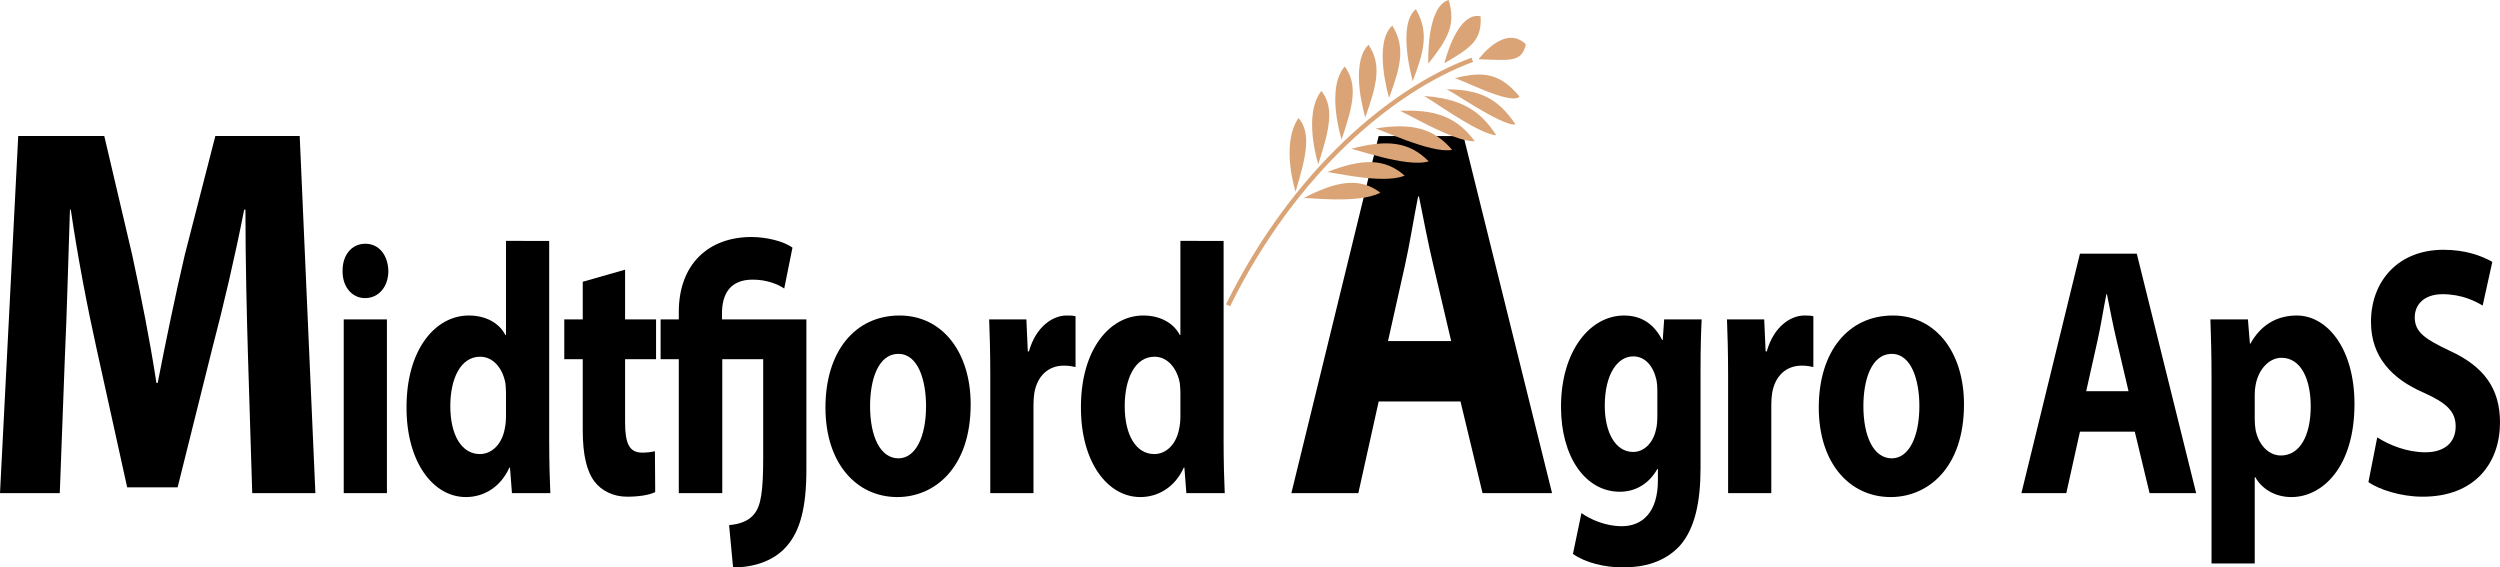
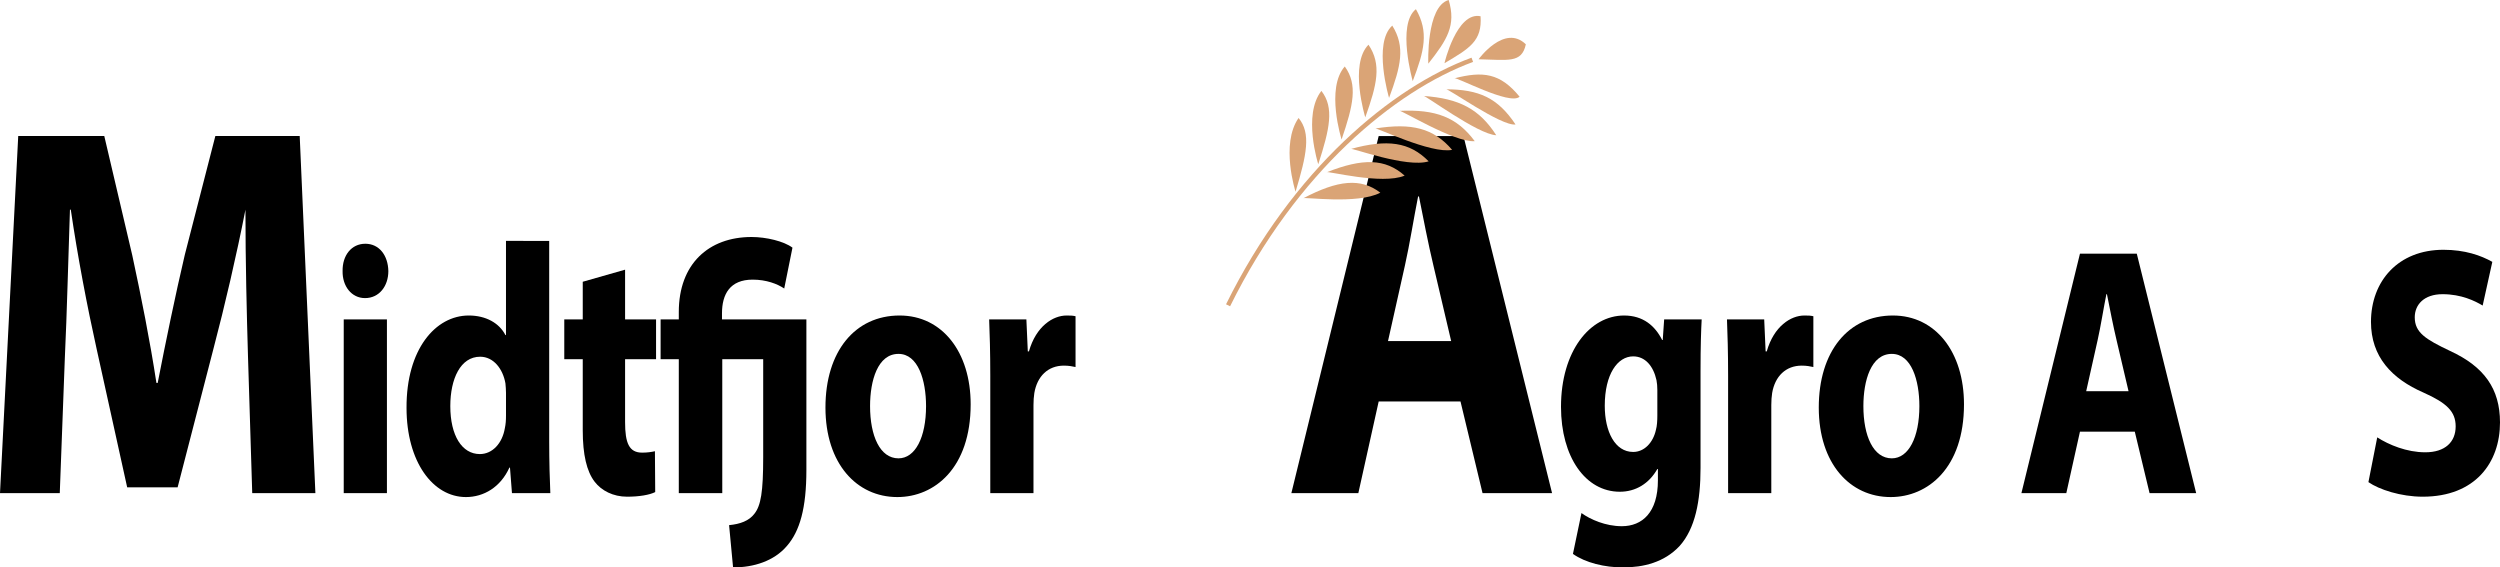
<svg xmlns="http://www.w3.org/2000/svg" version="1.1" id="Layer_1" x="0px" y="0px" width="415.195" height="94.235" viewBox="0 0 415.195 94.235" xml:space="preserve">
  <defs id="defs4649" />
  <g id="g4602" transform="translate(0,-1.556)">
-     <path fill="#ffffff" d="M 41.186,60.755 C 40.975,53.627 40.764,45.003 40.764,36.38 h -0.211 c -1.479,7.568 -3.45,16.016 -5.281,22.967 L 29.499,82.49 H 21.121 L 16.052,59.522 C 14.503,52.57 12.884,44.123 11.758,36.379 h -0.141 c -0.282,8.008 -0.493,17.16 -0.845,24.551 L 9.927,83.458 H 0 l 3.027,-59.31 h 14.292 l 4.646,19.799 c 1.479,6.864 2.957,14.256 4.013,21.207 h 0.211 c 1.338,-6.863 2.957,-14.695 4.506,-21.295 l 5.069,-19.711 h 14.01 l 2.605,59.31 H 41.89 Z" id="path4572" style="fill:#000000" />
+     <path fill="#ffffff" d="M 41.186,60.755 C 40.975,53.627 40.764,45.003 40.764,36.38 c -1.479,7.568 -3.45,16.016 -5.281,22.967 L 29.499,82.49 H 21.121 L 16.052,59.522 C 14.503,52.57 12.884,44.123 11.758,36.379 h -0.141 c -0.282,8.008 -0.493,17.16 -0.845,24.551 L 9.927,83.458 H 0 l 3.027,-59.31 h 14.292 l 4.646,19.799 c 1.479,6.864 2.957,14.256 4.013,21.207 h 0.211 c 1.338,-6.863 2.957,-14.695 4.506,-21.295 l 5.069,-19.711 h 14.01 l 2.605,59.31 H 41.89 Z" id="path4572" style="fill:#000000" />
    <path fill="#ffffff" d="m 64.496,46.58 c 0,2.478 -1.51,4.484 -3.87,4.484 -2.265,0 -3.775,-2.006 -3.729,-4.484 -0.047,-2.596 1.463,-4.543 3.776,-4.543 2.313,0 3.776,1.946 3.823,4.543 z m -7.41,36.878 V 54.604 h 7.174 v 28.854 z" id="path4574" style="fill:#000000" />
    <path fill="#ffffff" d="m 91.209,41.564 v 33.28 c 0,3.244 0.094,6.667 0.189,8.614 h -6.372 l -0.33,-4.249 h -0.095 c -1.463,3.246 -4.248,4.898 -7.221,4.898 -5.475,0 -9.864,-5.842 -9.864,-14.811 -0.047,-9.736 4.814,-15.342 10.335,-15.342 2.832,0 5.05,1.239 6.088,3.246 h 0.094 V 41.564 Z m -7.174,25.254 c 0,-0.473 -0.047,-1.121 -0.094,-1.594 -0.425,-2.418 -1.982,-4.425 -4.2,-4.425 -3.257,0 -4.956,3.658 -4.956,8.202 0,4.896 1.935,7.965 4.908,7.965 2.077,0 3.729,-1.77 4.153,-4.307 0.142,-0.649 0.188,-1.299 0.188,-2.065 v -3.776 z" id="path4576" style="fill:#000000" />
    <path fill="#ffffff" d="m 103.813,46.343 v 8.26 h 5.144 v 6.609 h -5.144 v 10.443 c 0,3.482 0.661,5.075 2.832,5.075 0.896,0 1.604,-0.118 2.124,-0.236 l 0.047,6.786 c -0.944,0.472 -2.643,0.767 -4.672,0.767 -2.313,0 -4.248,-1.003 -5.38,-2.478 -1.321,-1.711 -1.982,-4.484 -1.982,-8.557 V 61.213 h -3.068 v -6.609 h 3.068 V 48.35 Z" id="path4578" style="fill:#000000" />
    <path fill="#ffffff" d="M 112.733,83.458 V 61.213 h -3.021 v -6.609 h 3.021 v -1.238 c 0,-7.966 4.956,-12.45 12.082,-12.45 2.454,0 5.38,0.708 6.796,1.77 l -1.369,6.786 c -1.133,-0.767 -2.974,-1.475 -5.239,-1.475 -3.776,0 -5.097,2.419 -5.097,5.605 v 1.002 h 14.017 v 25.02 c 0,6.313 -1.085,10.148 -3.256,12.627 -2.124,2.479 -5.475,3.54 -8.92,3.54 l -0.661,-7.021 c 1.841,-0.177 3.304,-0.708 4.201,-1.888 1.085,-1.357 1.463,-3.658 1.463,-9.383 V 61.213 h -6.796 v 22.245 z" id="path4580" style="fill:#000000" />
    <path fill="#ffffff" d="m 161.206,68.707 c 0,10.562 -5.994,15.4 -12.176,15.4 -6.749,0 -11.94,-5.547 -11.94,-14.869 0,-9.324 4.908,-15.283 12.318,-15.283 7.078,0 11.798,6.078 11.798,14.752 z m -16.707,0.295 c 0,4.956 1.652,8.674 4.719,8.674 2.785,0 4.578,-3.481 4.578,-8.674 0,-4.308 -1.321,-8.674 -4.578,-8.674 -3.446,0 -4.719,4.426 -4.719,8.674 z" id="path4582" style="fill:#000000" />
    <path fill="#ffffff" d="m 164.465,64.104 c 0,-4.248 -0.094,-7.021 -0.189,-9.5 h 6.183 l 0.236,5.311 h 0.188 c 1.18,-4.189 4.012,-5.959 6.23,-5.959 0.661,0 0.991,0 1.51,0.118 v 8.438 c -0.519,-0.118 -1.133,-0.235 -1.935,-0.235 -2.643,0 -4.437,1.77 -4.908,4.543 -0.095,0.59 -0.142,1.299 -0.142,2.006 V 83.46 h -7.174 V 64.104 Z" id="path4584" style="fill:#000000" />
-     <path fill="#ffffff" d="m 203.213,41.564 v 33.28 c 0,3.244 0.095,6.667 0.188,8.614 h -6.371 l -0.33,-4.249 h -0.095 c -1.463,3.246 -4.247,4.898 -7.221,4.898 -5.475,0 -9.864,-5.842 -9.864,-14.811 -0.047,-9.736 4.814,-15.342 10.335,-15.342 2.832,0 5.05,1.239 6.089,3.246 h 0.094 V 41.564 Z m -7.173,25.254 c 0,-0.473 -0.047,-1.121 -0.094,-1.594 -0.425,-2.418 -1.982,-4.425 -4.201,-4.425 -3.256,0 -4.955,3.658 -4.955,8.202 0,4.896 1.935,7.965 4.908,7.965 2.076,0 3.729,-1.77 4.153,-4.307 0.142,-0.649 0.188,-1.299 0.188,-2.065 v -3.776 z" id="path4586" style="fill:#000000" />
    <path fill="#ffffff" d="m 228.969,68.234 -3.38,15.224 h -11.123 l 14.503,-59.31 h 14.081 l 14.714,59.31 h -11.546 l -3.661,-15.224 z m 12.039,-10.031 -2.957,-12.584 c -0.845,-3.52 -1.689,-7.92 -2.394,-11.439 h -0.141 c -0.704,3.52 -1.408,8.007 -2.183,11.439 l -2.816,12.584 z" id="path4588" style="fill:#000000" />
    <path fill="#ffffff" d="m 282.61,54.604 c -0.094,1.83 -0.188,4.249 -0.188,8.557 v 16.108 c 0,5.546 -0.896,10.09 -3.492,12.981 -2.549,2.715 -5.994,3.54 -9.393,3.54 -3.021,0 -6.229,-0.767 -8.306,-2.242 l 1.415,-6.786 c 1.464,1.063 4.012,2.184 6.702,2.184 3.398,0 5.994,-2.301 5.994,-7.611 v -1.889 h -0.095 c -1.368,2.42 -3.587,3.777 -6.229,3.777 -5.711,0 -9.77,-5.783 -9.77,-14.104 0,-9.264 4.813,-15.164 10.478,-15.164 3.162,0 5.144,1.711 6.324,4.071 h 0.094 l 0.236,-3.423 h 6.23 z m -7.362,11.742 c 0,-0.59 -0.047,-1.18 -0.142,-1.651 -0.52,-2.36 -1.888,-3.954 -3.87,-3.954 -2.596,0 -4.72,2.951 -4.72,8.202 0,4.308 1.699,7.671 4.72,7.671 1.841,0 3.304,-1.534 3.775,-3.658 0.189,-0.648 0.236,-1.594 0.236,-2.36 v -4.25 z" id="path4590" style="fill:#000000" />
    <path fill="#ffffff" d="m 287.001,64.104 c 0,-4.248 -0.095,-7.021 -0.188,-9.5 h 6.183 l 0.235,5.311 h 0.189 c 1.18,-4.189 4.012,-5.959 6.229,-5.959 0.661,0 0.991,0 1.51,0.118 v 8.438 c -0.519,-0.118 -1.132,-0.235 -1.935,-0.235 -2.643,0 -4.437,1.77 -4.908,4.543 -0.095,0.59 -0.142,1.299 -0.142,2.006 V 83.46 H 287 V 64.104 Z" id="path4592" style="fill:#000000" />
    <path fill="#ffffff" d="m 326.175,68.707 c 0,10.562 -5.994,15.4 -12.177,15.4 -6.749,0 -11.94,-5.547 -11.94,-14.869 0,-9.324 4.908,-15.283 12.317,-15.283 7.081,0 11.8,6.078 11.8,14.752 z m -16.708,0.295 c 0,4.956 1.652,8.674 4.72,8.674 2.785,0 4.578,-3.481 4.578,-8.674 0,-4.308 -1.321,-8.674 -4.578,-8.674 -3.445,0 -4.72,4.426 -4.72,8.674 z" id="path4594" style="fill:#000000" />
    <path fill="#ffffff" d="m 345.434,73.25 -2.266,10.208 h -7.456 l 9.722,-39.77 h 9.439 l 9.863,39.77 h -7.739 L 354.542,73.25 Z m 8.07,-6.727 -1.981,-8.438 c -0.566,-2.361 -1.133,-5.311 -1.605,-7.671 h -0.094 c -0.473,2.36 -0.944,5.369 -1.463,7.671 l -1.889,8.438 z" id="path4596" style="fill:#000000" />
-     <path fill="#ffffff" d="m 367.288,64.281 c 0,-3.776 -0.095,-7.021 -0.188,-9.678 h 6.229 l 0.33,4.014 h 0.095 c 1.699,-3.068 4.342,-4.662 7.692,-4.662 5.051,0 9.581,5.488 9.581,14.692 0,10.503 -5.333,15.46 -10.478,15.46 -2.784,0 -4.955,-1.416 -5.993,-3.305 h -0.095 V 95.14 h -7.174 V 64.281 Z m 7.173,6.785 c 0,0.709 0.047,1.357 0.142,1.889 0.472,2.419 2.124,4.248 4.2,4.248 3.115,0 4.956,-3.245 4.956,-8.143 0,-4.603 -1.652,-8.084 -4.861,-8.084 -2.029,0 -3.823,1.889 -4.295,4.544 -0.095,0.472 -0.142,1.062 -0.142,1.593 z" id="path4598" style="fill:#000000" />
    <path fill="#ffffff" d="m 394.805,74.194 c 1.936,1.239 4.908,2.478 7.977,2.478 3.304,0 5.05,-1.711 5.05,-4.307 0,-2.479 -1.511,-3.895 -5.333,-5.605 -5.286,-2.302 -8.731,-5.96 -8.731,-11.742 0,-6.786 4.531,-11.979 12.035,-11.979 3.587,0 6.229,0.944 8.117,2.006 l -1.604,7.257 c -1.274,-0.767 -3.54,-1.888 -6.654,-1.888 -3.115,0 -4.625,1.77 -4.625,3.835 0,2.537 1.793,3.658 5.899,5.605 5.616,2.597 8.259,6.255 8.259,11.86 0,6.667 -4.106,12.332 -12.837,12.332 -3.634,0 -7.221,-1.18 -9.015,-2.419 z" id="path4600" style="fill:#000000" />
  </g>
  <g id="g4644" transform="translate(0,-1.556)">
    <g id="g4642">
      <g id="g4638">
        <path fill="#daa476" d="m 234.623,15.026 c 1.928,-5.019 2.702,-8.167 0.528,-11.948 -3.212,2.544 -0.528,11.949 -0.528,11.948 z" id="path4604" />
        <path fill="#daa476" d="m 230.693,17.815 c 1.952,-5.239 2.739,-8.479 0.532,-12.007 -3.244,2.908 -0.532,12.008 -0.532,12.007 z" id="path4606" />
        <path fill="#daa476" d="m 226.742,21.048 c 1.955,-5.458 2.748,-8.785 0.533,-12.067 -3.241,3.271 -0.533,12.068 -0.533,12.067 z" id="path4608" />
        <path fill="#daa476" d="m 222.808,24.721 c 1.938,-5.675 2.729,-9.09 0.53,-12.125 -3.21,3.633 -0.53,12.126 -0.53,12.125 z" id="path4610" />
        <path fill="#daa476" d="m 218.935,28.837 c 1.902,-5.894 2.683,-9.397 0.52,-12.187 -3.143,3.998 -0.52,12.188 -0.52,12.187 z" id="path4612" />
        <path fill="#daa476" d="m 215.162,33.396 c 1.845,-6.113 2.607,-9.705 0.503,-12.247 -3.043,4.361 -0.503,12.248 -0.503,12.247 z" id="path4614" />
        <path fill="#daa476" d="m 236.418,17.493 c 5.939,0.415 9.286,2.179 12.079,6.526 -3.086,-0.145 -12.019,-6.826 -12.079,-6.526 z" id="path4616" />
        <path fill="#daa476" d="m 232.417,19.965 c 6.04,-0.282 9.553,1.06 12.503,5.035 -3.316,0.283 -12.472,-5.335 -12.503,-5.035 z" id="path4618" />
        <path fill="#daa476" d="m 228.373,22.901 c 6.076,-0.977 9.719,-0.063 12.791,3.541 -3.506,0.717 -12.787,-3.841 -12.791,-3.541 z" id="path4620" />
        <path fill="#daa476" d="m 224.331,26.3 c 6.049,-1.672 9.779,-1.178 12.938,2.051 C 233.616,29.5 224.306,26 224.331,26.3 Z" id="path4622" />
        <path fill="#daa476" d="m 220.335,30.167 c 5.956,-2.367 9.734,-2.301 12.945,0.556 -3.761,1.58 -12.997,-0.857 -12.945,-0.556 z" id="path4624" />
        <path fill="#daa476" d="m 216.427,34.496 c 5.797,-3.063 9.588,-3.421 12.816,-0.938 -3.833,2.01 -12.896,0.637 -12.816,0.938 z" id="path4626" />
        <path fill="#daa476" d="m 240.124,16.385 c 5.506,0.017 8.617,1.411 11.574,5.843 -2.374,0.336 -11.463,-6.202 -11.574,-5.843 z" id="path4628" />
        <path fill="#daa476" d="m 241.522,14.57 c 4.773,-1.236 7.62,-0.892 10.849,3.043 -1.586,1.532 -10.704,-3.445 -10.849,-3.043 z" id="path4630" />
        <path fill="#daa476" d="m 237.211,12.128 c 3.156,-4 4.641,-6.371 3.381,-10.572 -3.759,1.053 -3.392,10.621 -3.381,10.572 z" id="path4632" />
        <path fill="#daa476" d="m 239.896,12.051 c 4.22,-2.489 6.271,-3.703 5.993,-7.797 -3.979,-0.821 -6.013,7.847 -5.993,7.797 z" id="path4634" />
        <path fill="#daa476" d="m 245.562,11.399 c 4.884,0.094 7.165,0.716 7.846,-2.483 -3.53,-3.449 -7.852,2.468 -7.846,2.483 z" id="path4636" />
      </g>
      <path fill="none" stroke="#daa476" stroke-width="0.75" d="M 244.517,11.487 C 231.41,16.31 214.985,29.9 203.954,52.257" id="path4640" />
    </g>
  </g>
</svg>